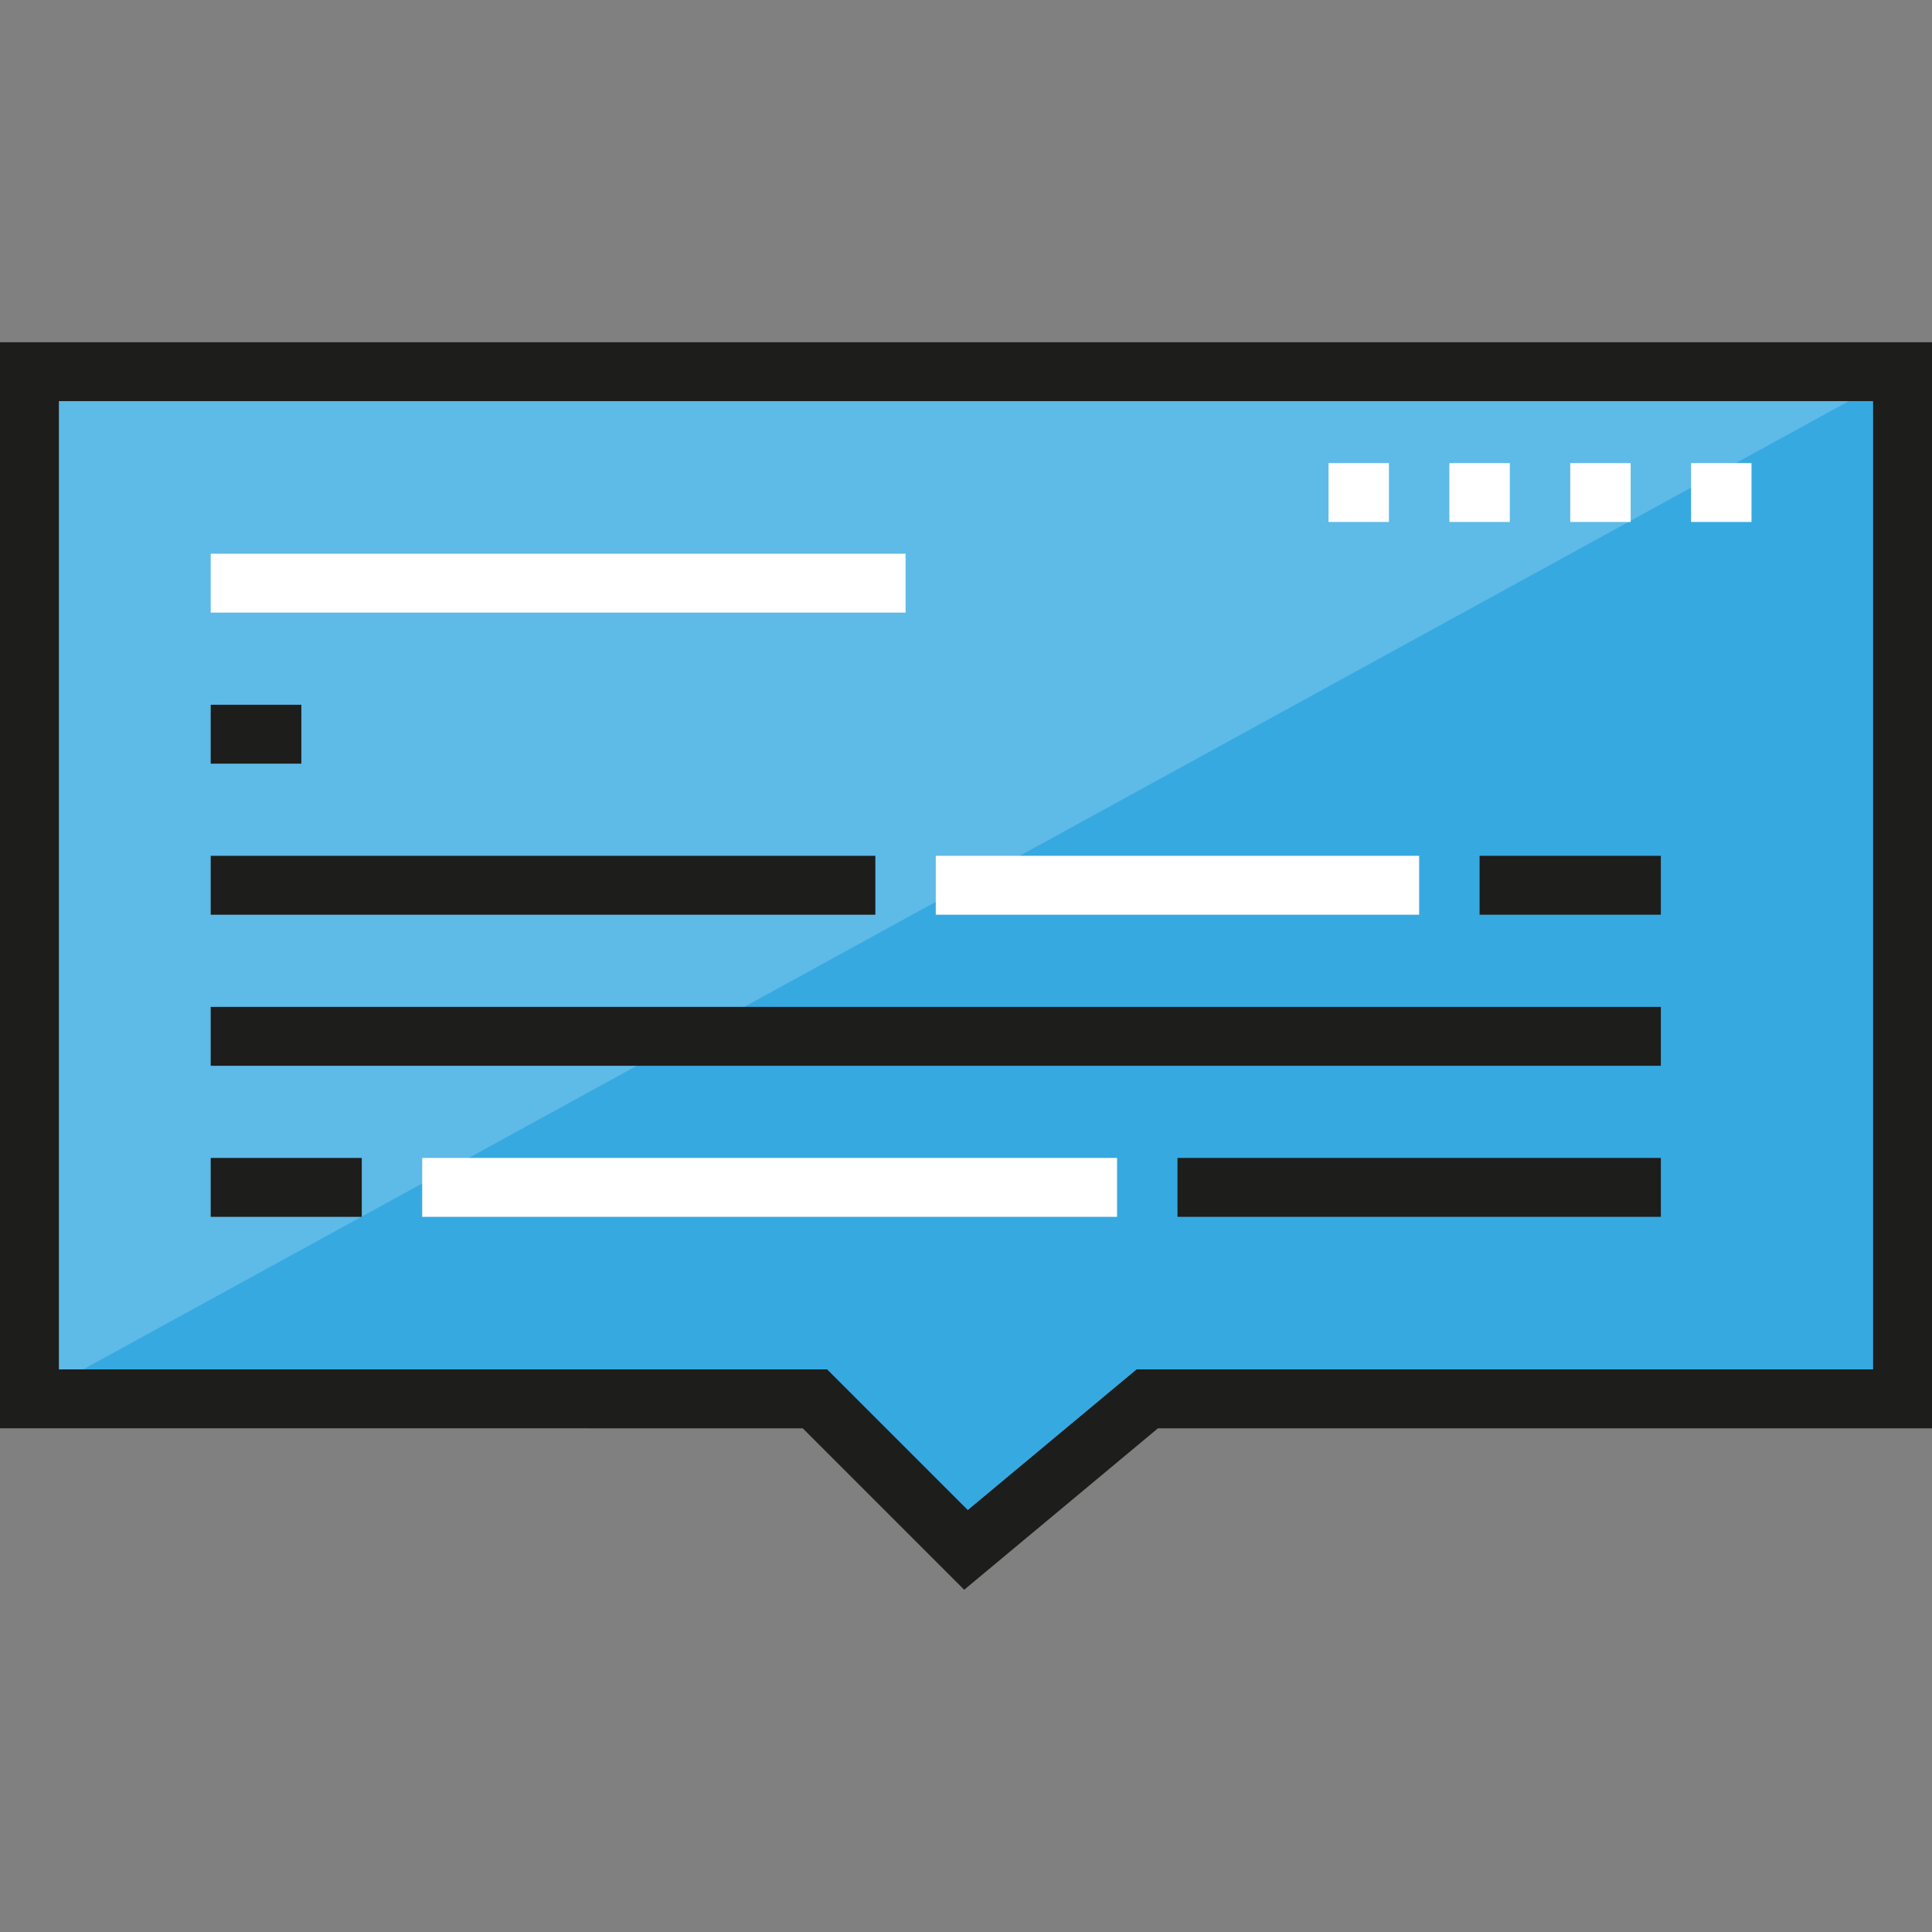
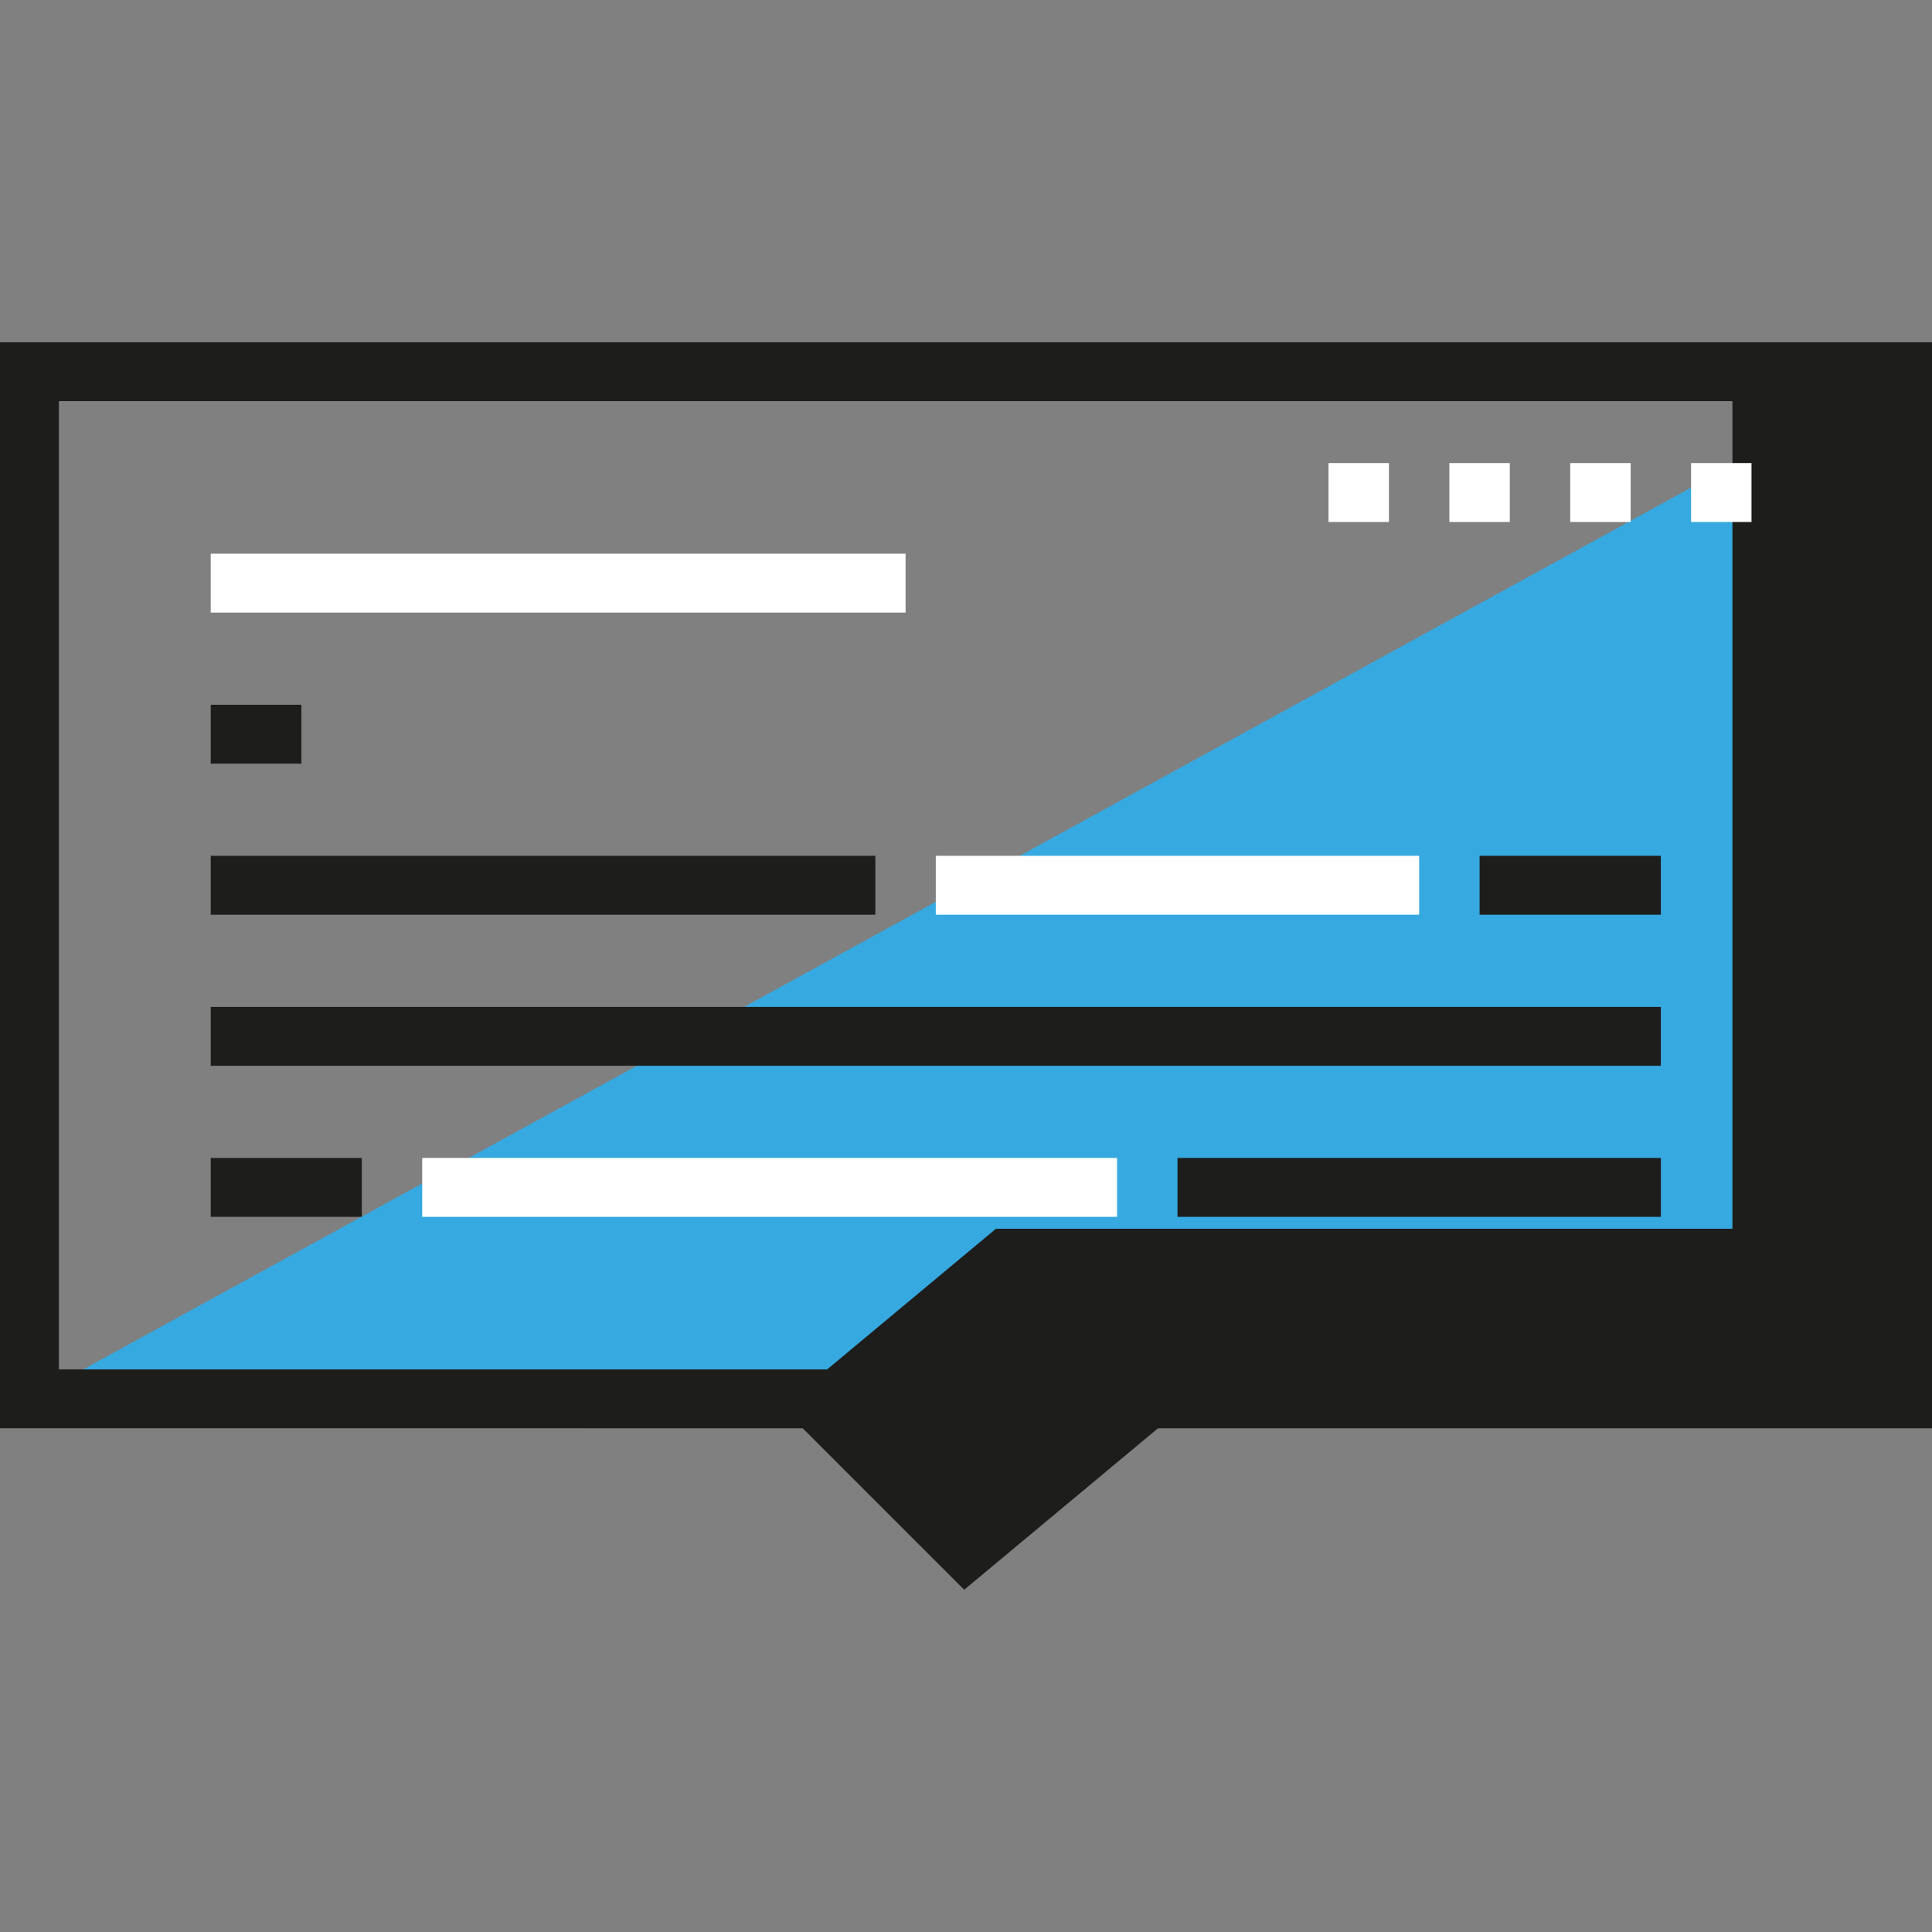
<svg xmlns="http://www.w3.org/2000/svg" version="1.1" id="Layer_1" x="0px" y="0px" viewBox="0 0 512 512" style="enable-background:new 0 0 512 512;" xml:space="preserve">
  <rect x="0" y="0" width="512" height="512" fill="#808080" stroke="none" />
-   <polygon style="fill:#5EBAE7;" points="504.194,370.714 304.037,370.714 256,410.745 215.969,370.714 7.805,370.714 7.805,98.5   504.194,98.5 " />
  <polyline style="fill:#36A9E1;" points="504.194,98.5 504.194,370.714 304.037,370.714 256,410.745 215.969,370.714 7.805,370.714   " />
-   <path style="fill:#1D1D1B;" d="M255.521,421.304l-42.786-42.786H0V90.696h512v287.823H306.864L255.521,421.304z M15.609,362.909  h203.592l37.278,37.278l44.733-37.278h195.179V106.305H15.609V362.909z" />
+   <path style="fill:#1D1D1B;" d="M255.521,421.304l-42.786-42.786H0V90.696h512v287.823H306.864L255.521,421.304z M15.609,362.909  h203.592l44.733-37.278h195.179V106.305H15.609V362.909z" />
  <rect x="55.842" y="146.737" style="fill:#FFFFFF;" width="184.147" height="15.609" />
  <g>
    <rect x="55.842" y="186.769" style="fill:#1D1D1B;" width="24.017" height="15.609" />
    <rect x="55.842" y="226.801" style="fill:#1D1D1B;" width="176.134" height="15.609" />
  </g>
  <rect x="247.988" y="226.801" style="fill:#FFFFFF;" width="128.099" height="15.609" />
  <g>
    <rect x="392.103" y="226.801" style="fill:#1D1D1B;" width="48.035" height="15.609" />
    <rect x="55.842" y="266.834" style="fill:#1D1D1B;" width="384.298" height="15.609" />
    <rect x="55.842" y="306.866" style="fill:#1D1D1B;" width="40.031" height="15.609" />
  </g>
  <rect x="111.887" y="306.866" style="fill:#FFFFFF;" width="184.147" height="15.609" />
  <rect x="312.048" y="306.866" style="fill:#1D1D1B;" width="128.099" height="15.609" />
  <g>
    <rect x="352.07" y="122.719" style="fill:#FFFFFF;" width="16.013" height="15.609" />
    <rect x="384.1" y="122.719" style="fill:#FFFFFF;" width="16.013" height="15.609" />
    <rect x="416.13" y="122.719" style="fill:#FFFFFF;" width="16.012" height="15.609" />
    <rect x="448.15" y="122.719" style="fill:#FFFFFF;" width="16.014" height="15.609" />
  </g>
  <g>
</g>
  <g>
</g>
  <g>
</g>
  <g>
</g>
  <g>
</g>
  <g>
</g>
  <g>
</g>
  <g>
</g>
  <g>
</g>
  <g>
</g>
  <g>
</g>
  <g>
</g>
  <g>
</g>
  <g>
</g>
  <g>
</g>
</svg>